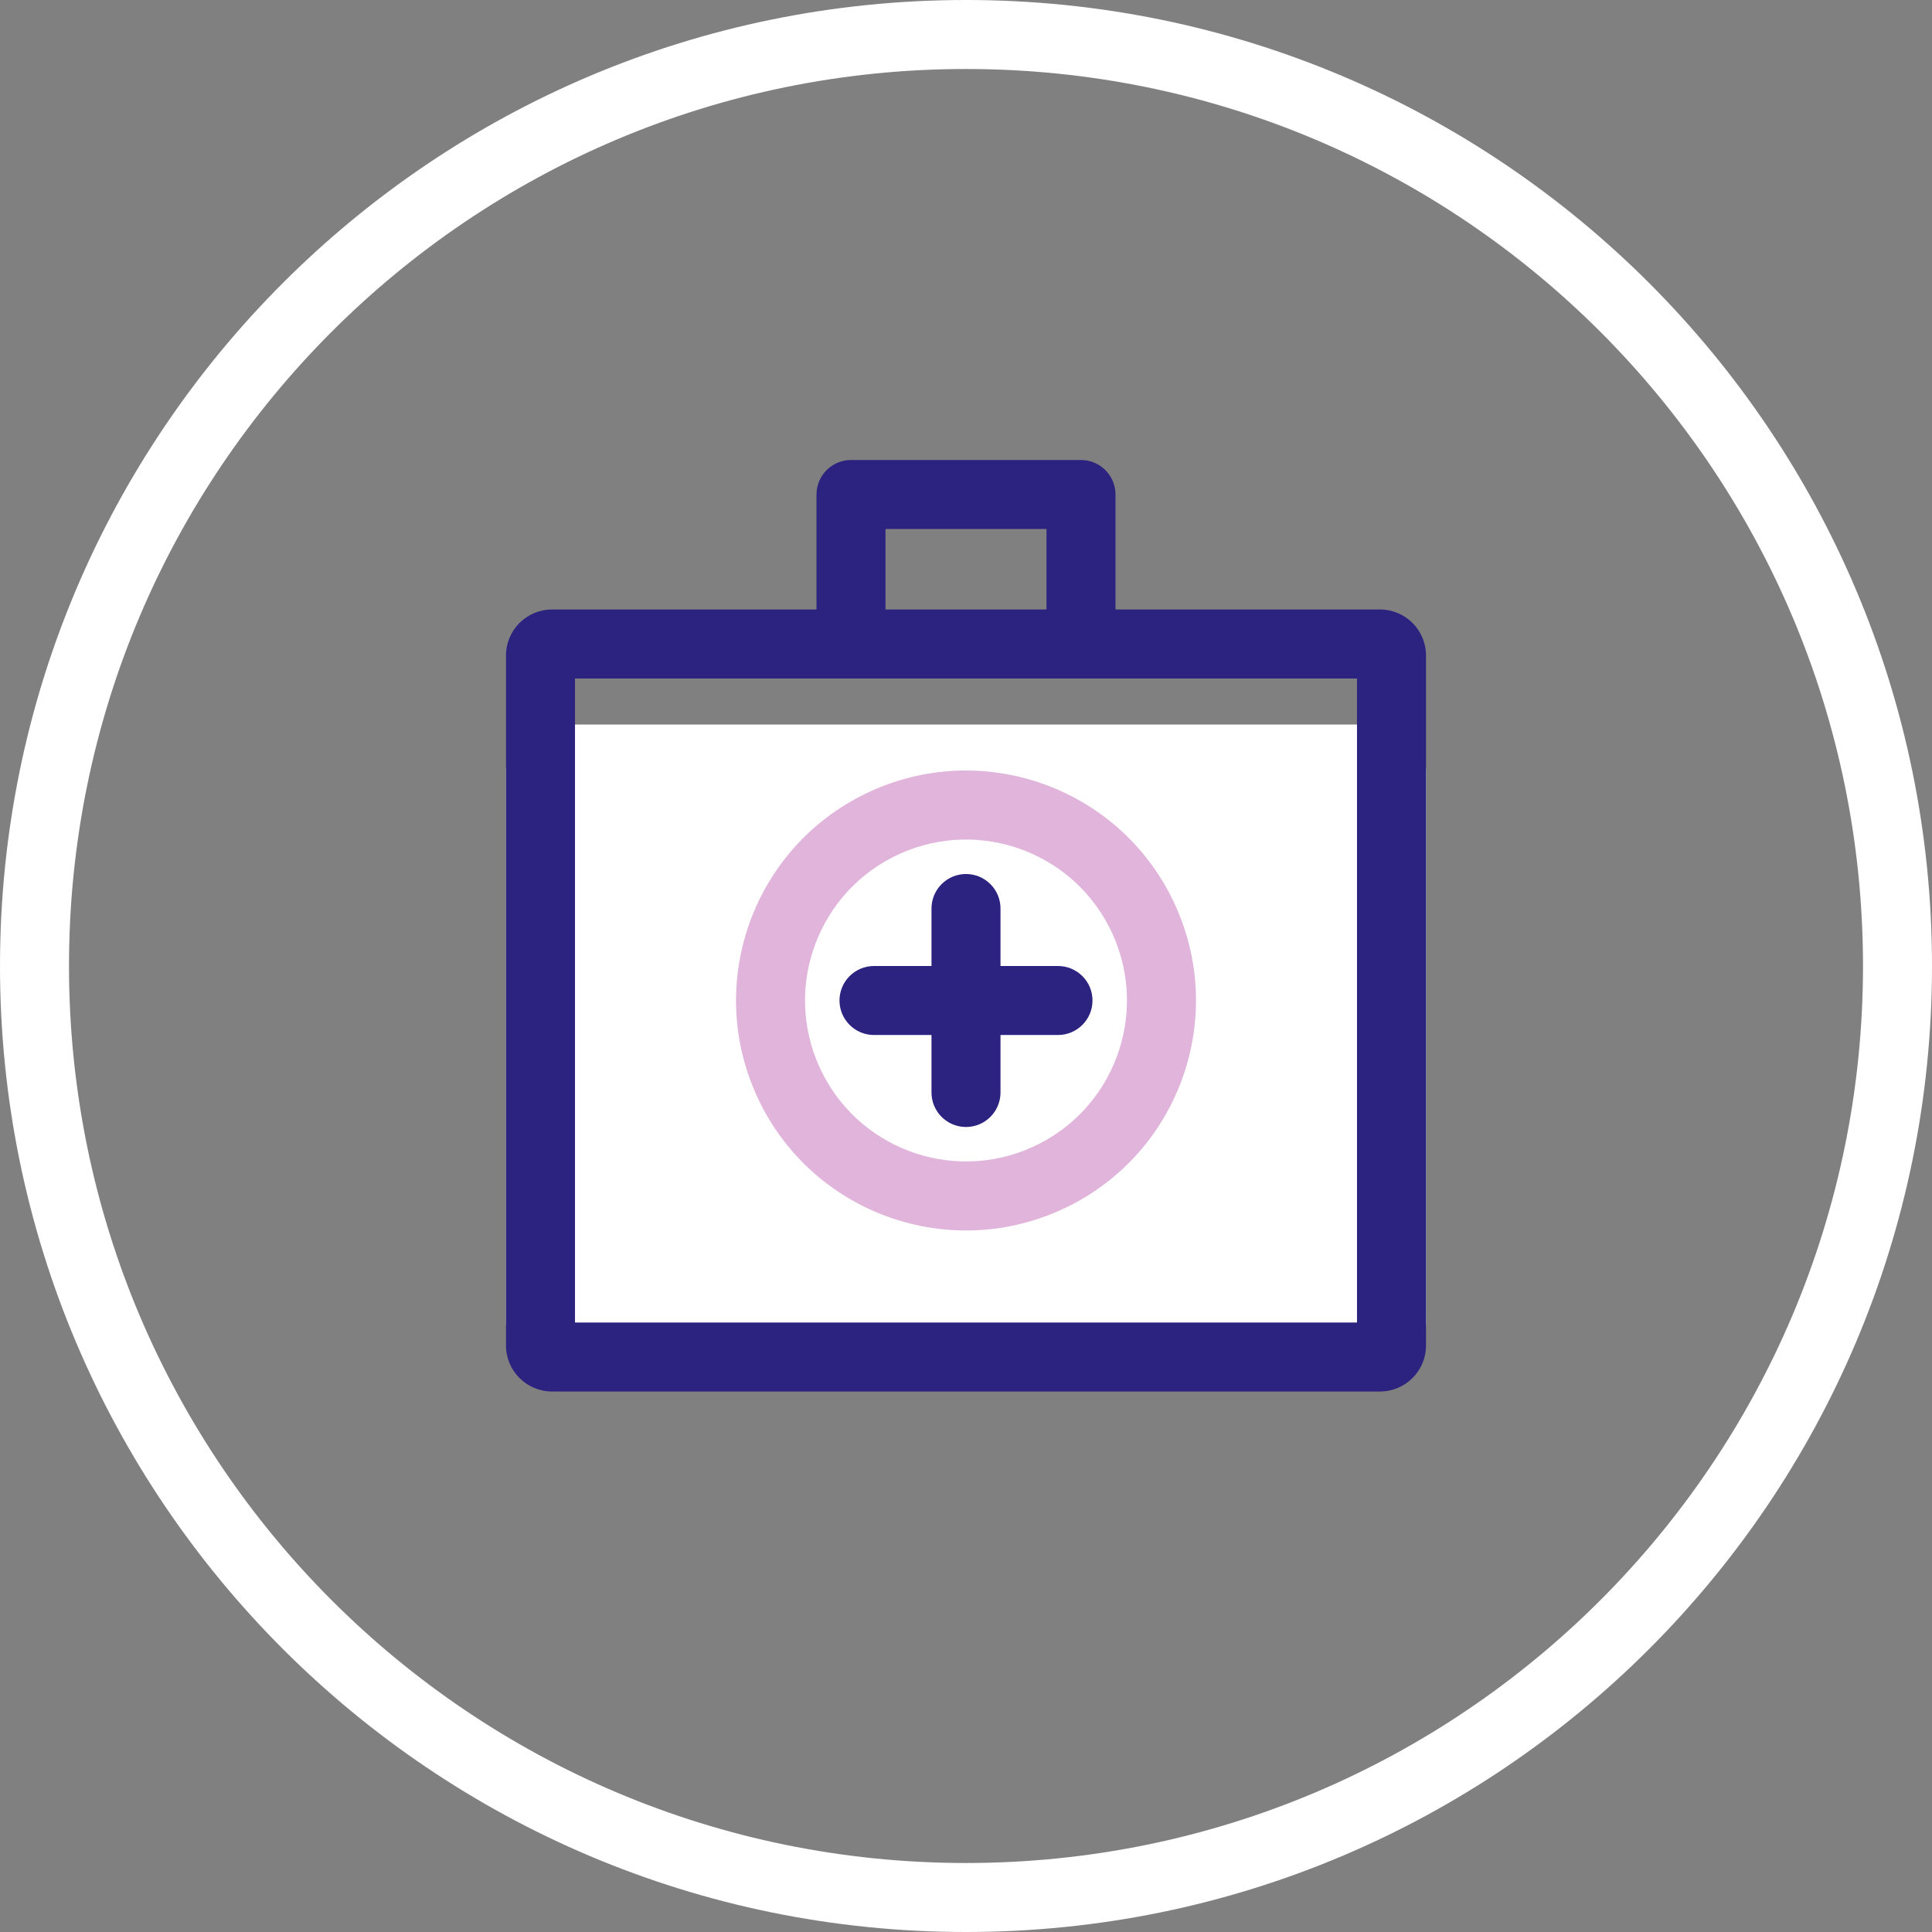
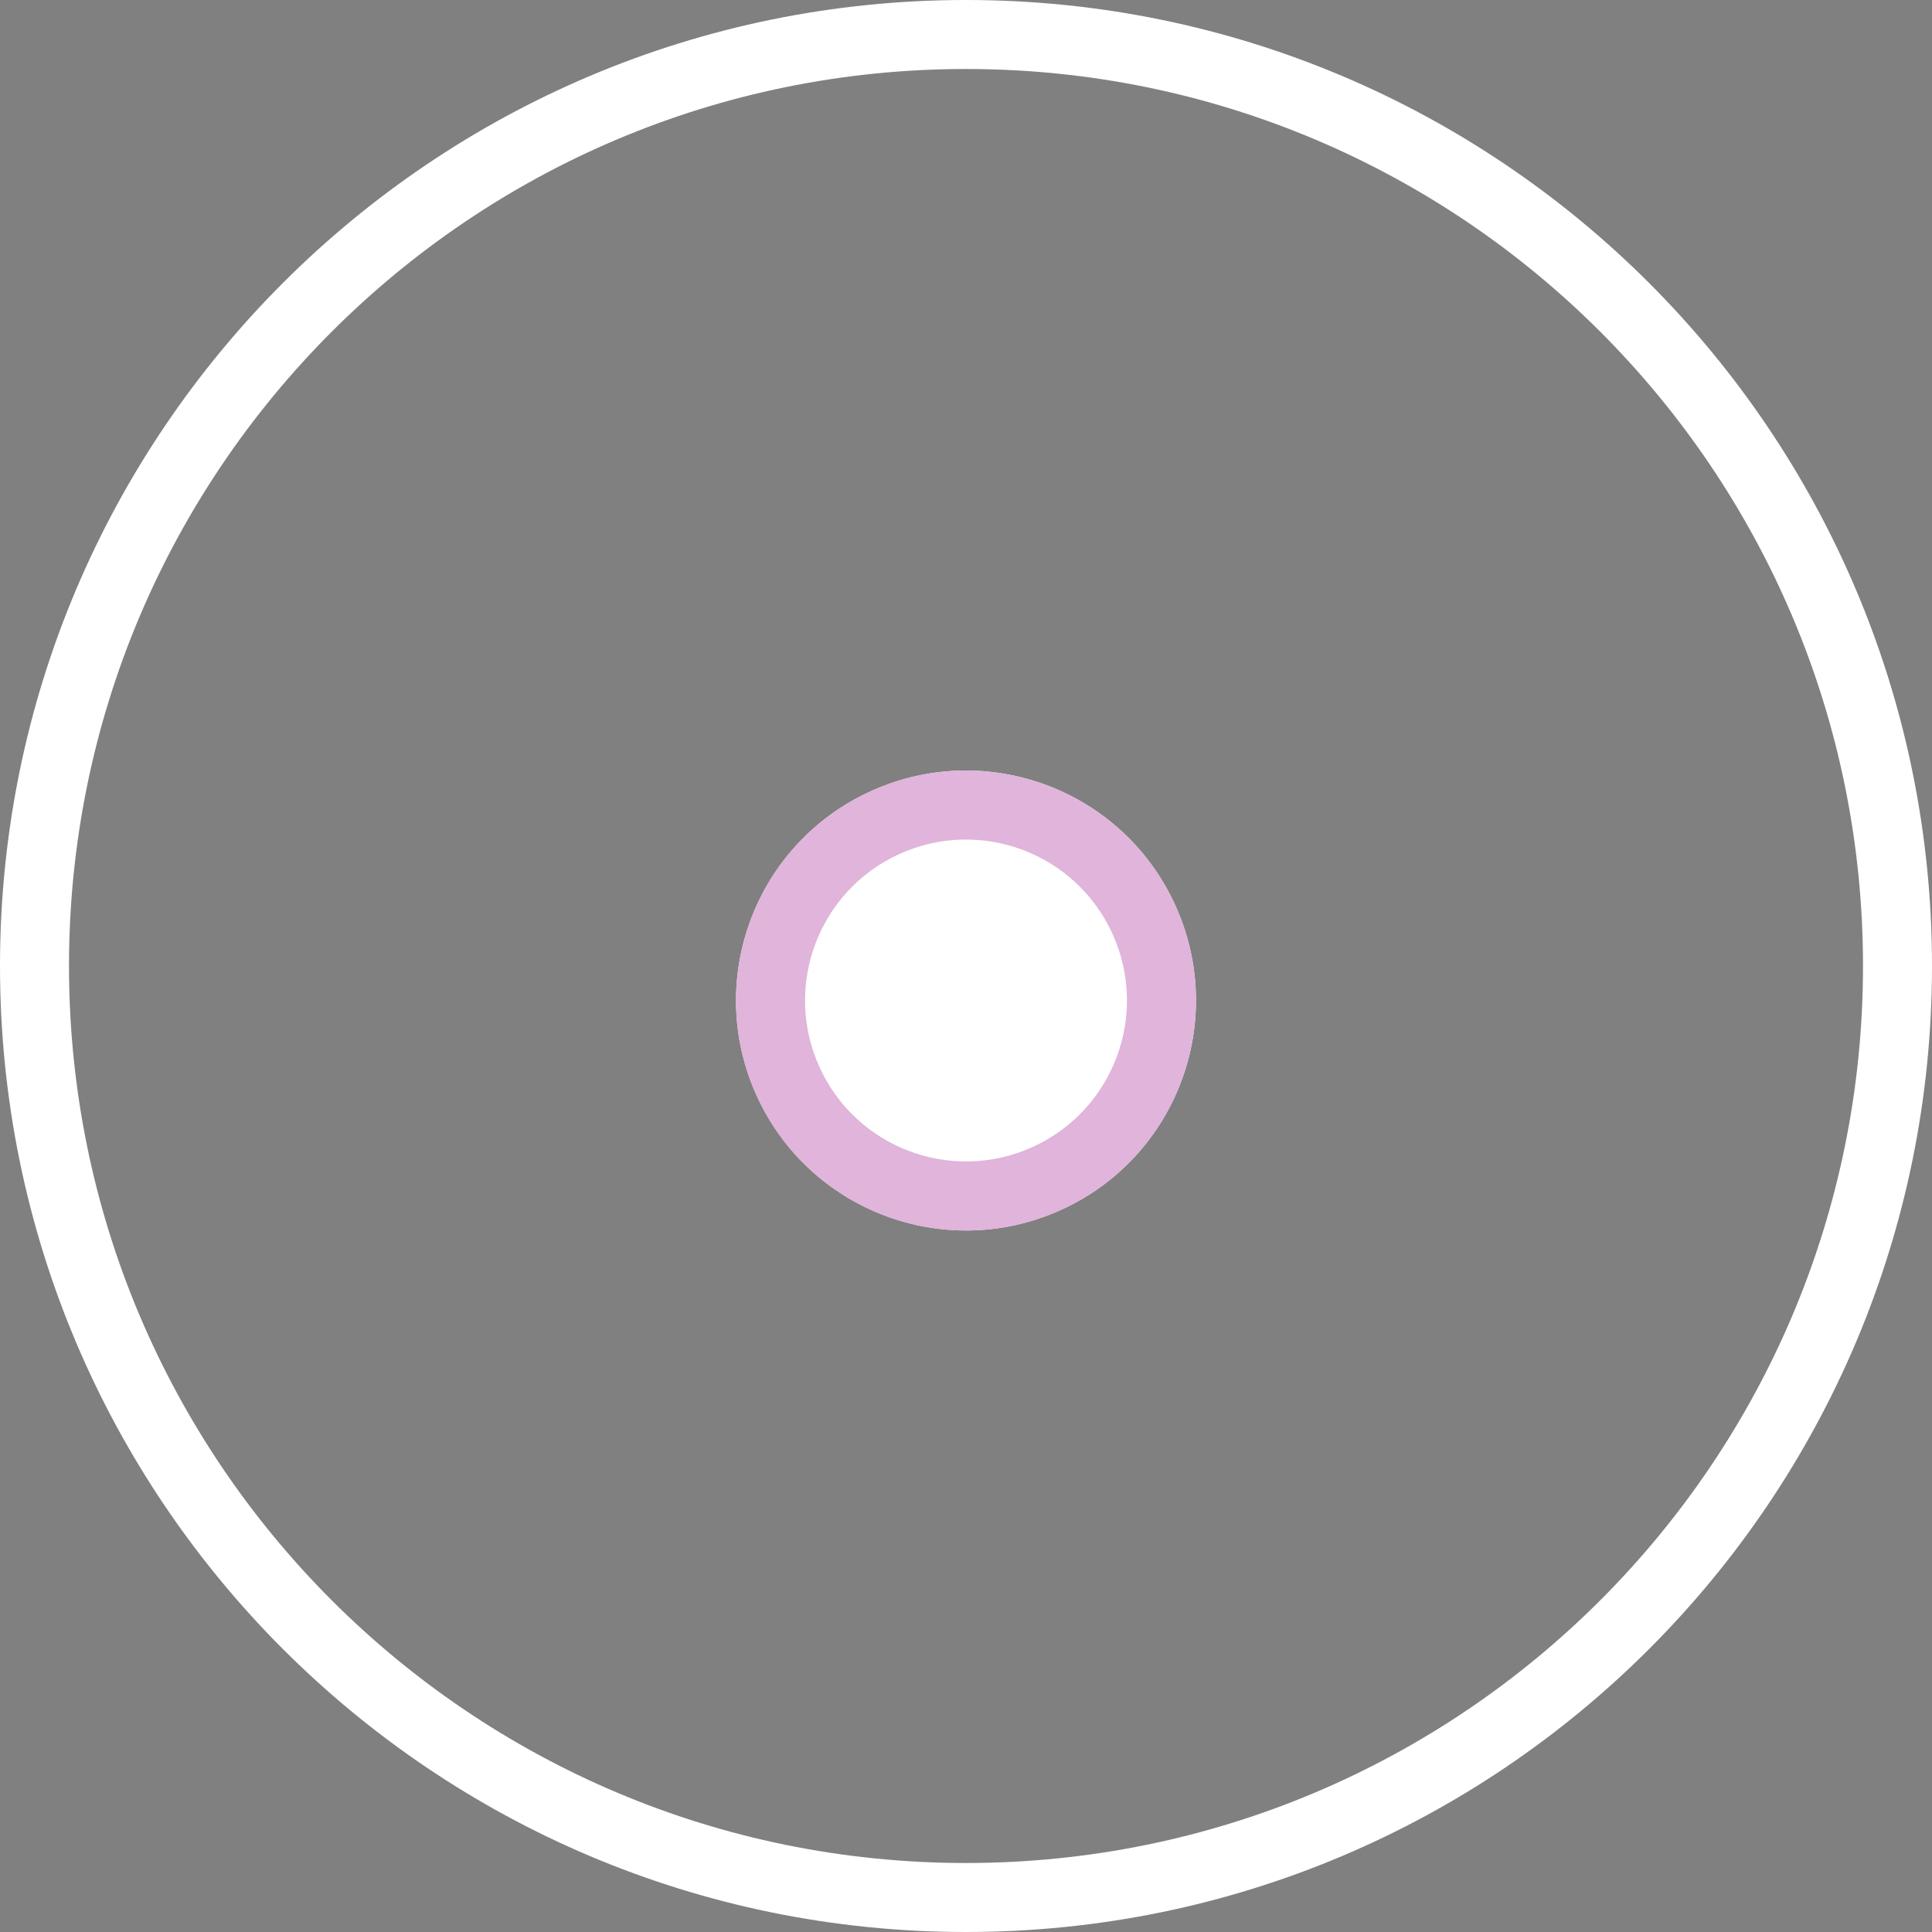
<svg xmlns="http://www.w3.org/2000/svg" width="42" height="42" viewBox="0 0 42 42" fill="none">
  <rect x="0" y="0" width="42" height="42" fill="#808080" stroke="none" />
  <g clip-path="url(#clip0_465_3623)">
    <path fill-rule="evenodd" clip-rule="evenodd" d="M40.5 21C40.5 10.23 31.77 1.5 21 1.5C10.23 1.5 1.5 10.23 1.5 21C1.5 31.77 10.23 40.5 21 40.5C31.77 40.5 40.5 31.77 40.5 21ZM42 21C42 9.402 32.598 -1.4249e-06 21 -9.17939e-07C9.402 -4.10975e-07 -1.4249e-06 9.402 -9.17939e-07 21C-4.10975e-07 32.598 9.402 42 21 42C32.598 42 42 32.598 42 21Z" fill="white" />
-     <rect x="11" y="15.75" width="20" height="14" rx="1" fill="white" />
-     <path fill-rule="evenodd" clip-rule="evenodd" d="M12.5 28.75L29.5 28.75L29.5 14.75L12.5 14.75L12.5 28.75ZM11 29.25C11 29.802 11.448 30.25 12 30.25L30 30.25C30.552 30.25 31 29.802 31 29.25L31 14.25C31 13.698 30.552 13.25 30 13.25L12 13.25C11.448 13.25 11 13.698 11 14.25L11 29.25Z" fill="#2C2380" />
    <path d="M16.445 23.808C15.308 21.292 16.426 18.331 18.942 17.195C21.458 16.058 24.419 17.176 25.555 19.692C26.692 22.208 25.574 25.169 23.058 26.305C20.542 27.442 17.581 26.324 16.445 23.808Z" fill="white" />
    <path fill-rule="evenodd" clip-rule="evenodd" d="M19.559 18.562C17.799 19.357 17.016 21.43 17.812 23.191C18.607 24.951 20.68 25.734 22.441 24.938C24.201 24.143 24.984 22.07 24.188 20.309C23.393 18.549 21.32 17.766 19.559 18.562ZM18.942 17.195C16.426 18.331 15.308 21.292 16.445 23.808C17.581 26.324 20.542 27.442 23.058 26.305C25.574 25.169 26.692 22.208 25.555 19.692C24.419 17.176 21.458 16.058 18.942 17.195Z" fill="#E0B4DB" />
-     <path fill-rule="evenodd" clip-rule="evenodd" d="M17.75 10.75C17.75 10.336 18.086 10 18.5 10H23.5C23.914 10 24.25 10.336 24.25 10.75V14.25H22.75V11.5H19.25V14.25H17.75V10.75Z" fill="#2C2380" />
-     <path fill-rule="evenodd" clip-rule="evenodd" d="M21 19C21.414 19 21.75 19.336 21.75 19.75L21.75 23.75C21.75 24.164 21.414 24.5 21 24.5C20.586 24.5 20.25 24.164 20.25 23.75L20.25 19.75C20.25 19.336 20.586 19 21 19Z" fill="#2C2380" />
-     <path fill-rule="evenodd" clip-rule="evenodd" d="M23.75 21.75C23.75 22.164 23.414 22.5 23 22.5L19 22.5C18.586 22.5 18.25 22.164 18.25 21.75C18.25 21.336 18.586 21 19 21L23 21C23.414 21 23.75 21.336 23.75 21.75Z" fill="#2C2380" />
  </g>
  <defs>
    <clipPath id="clip0_465_3623">
      <rect width="42" height="42" fill="white" />
    </clipPath>
  </defs>
</svg>